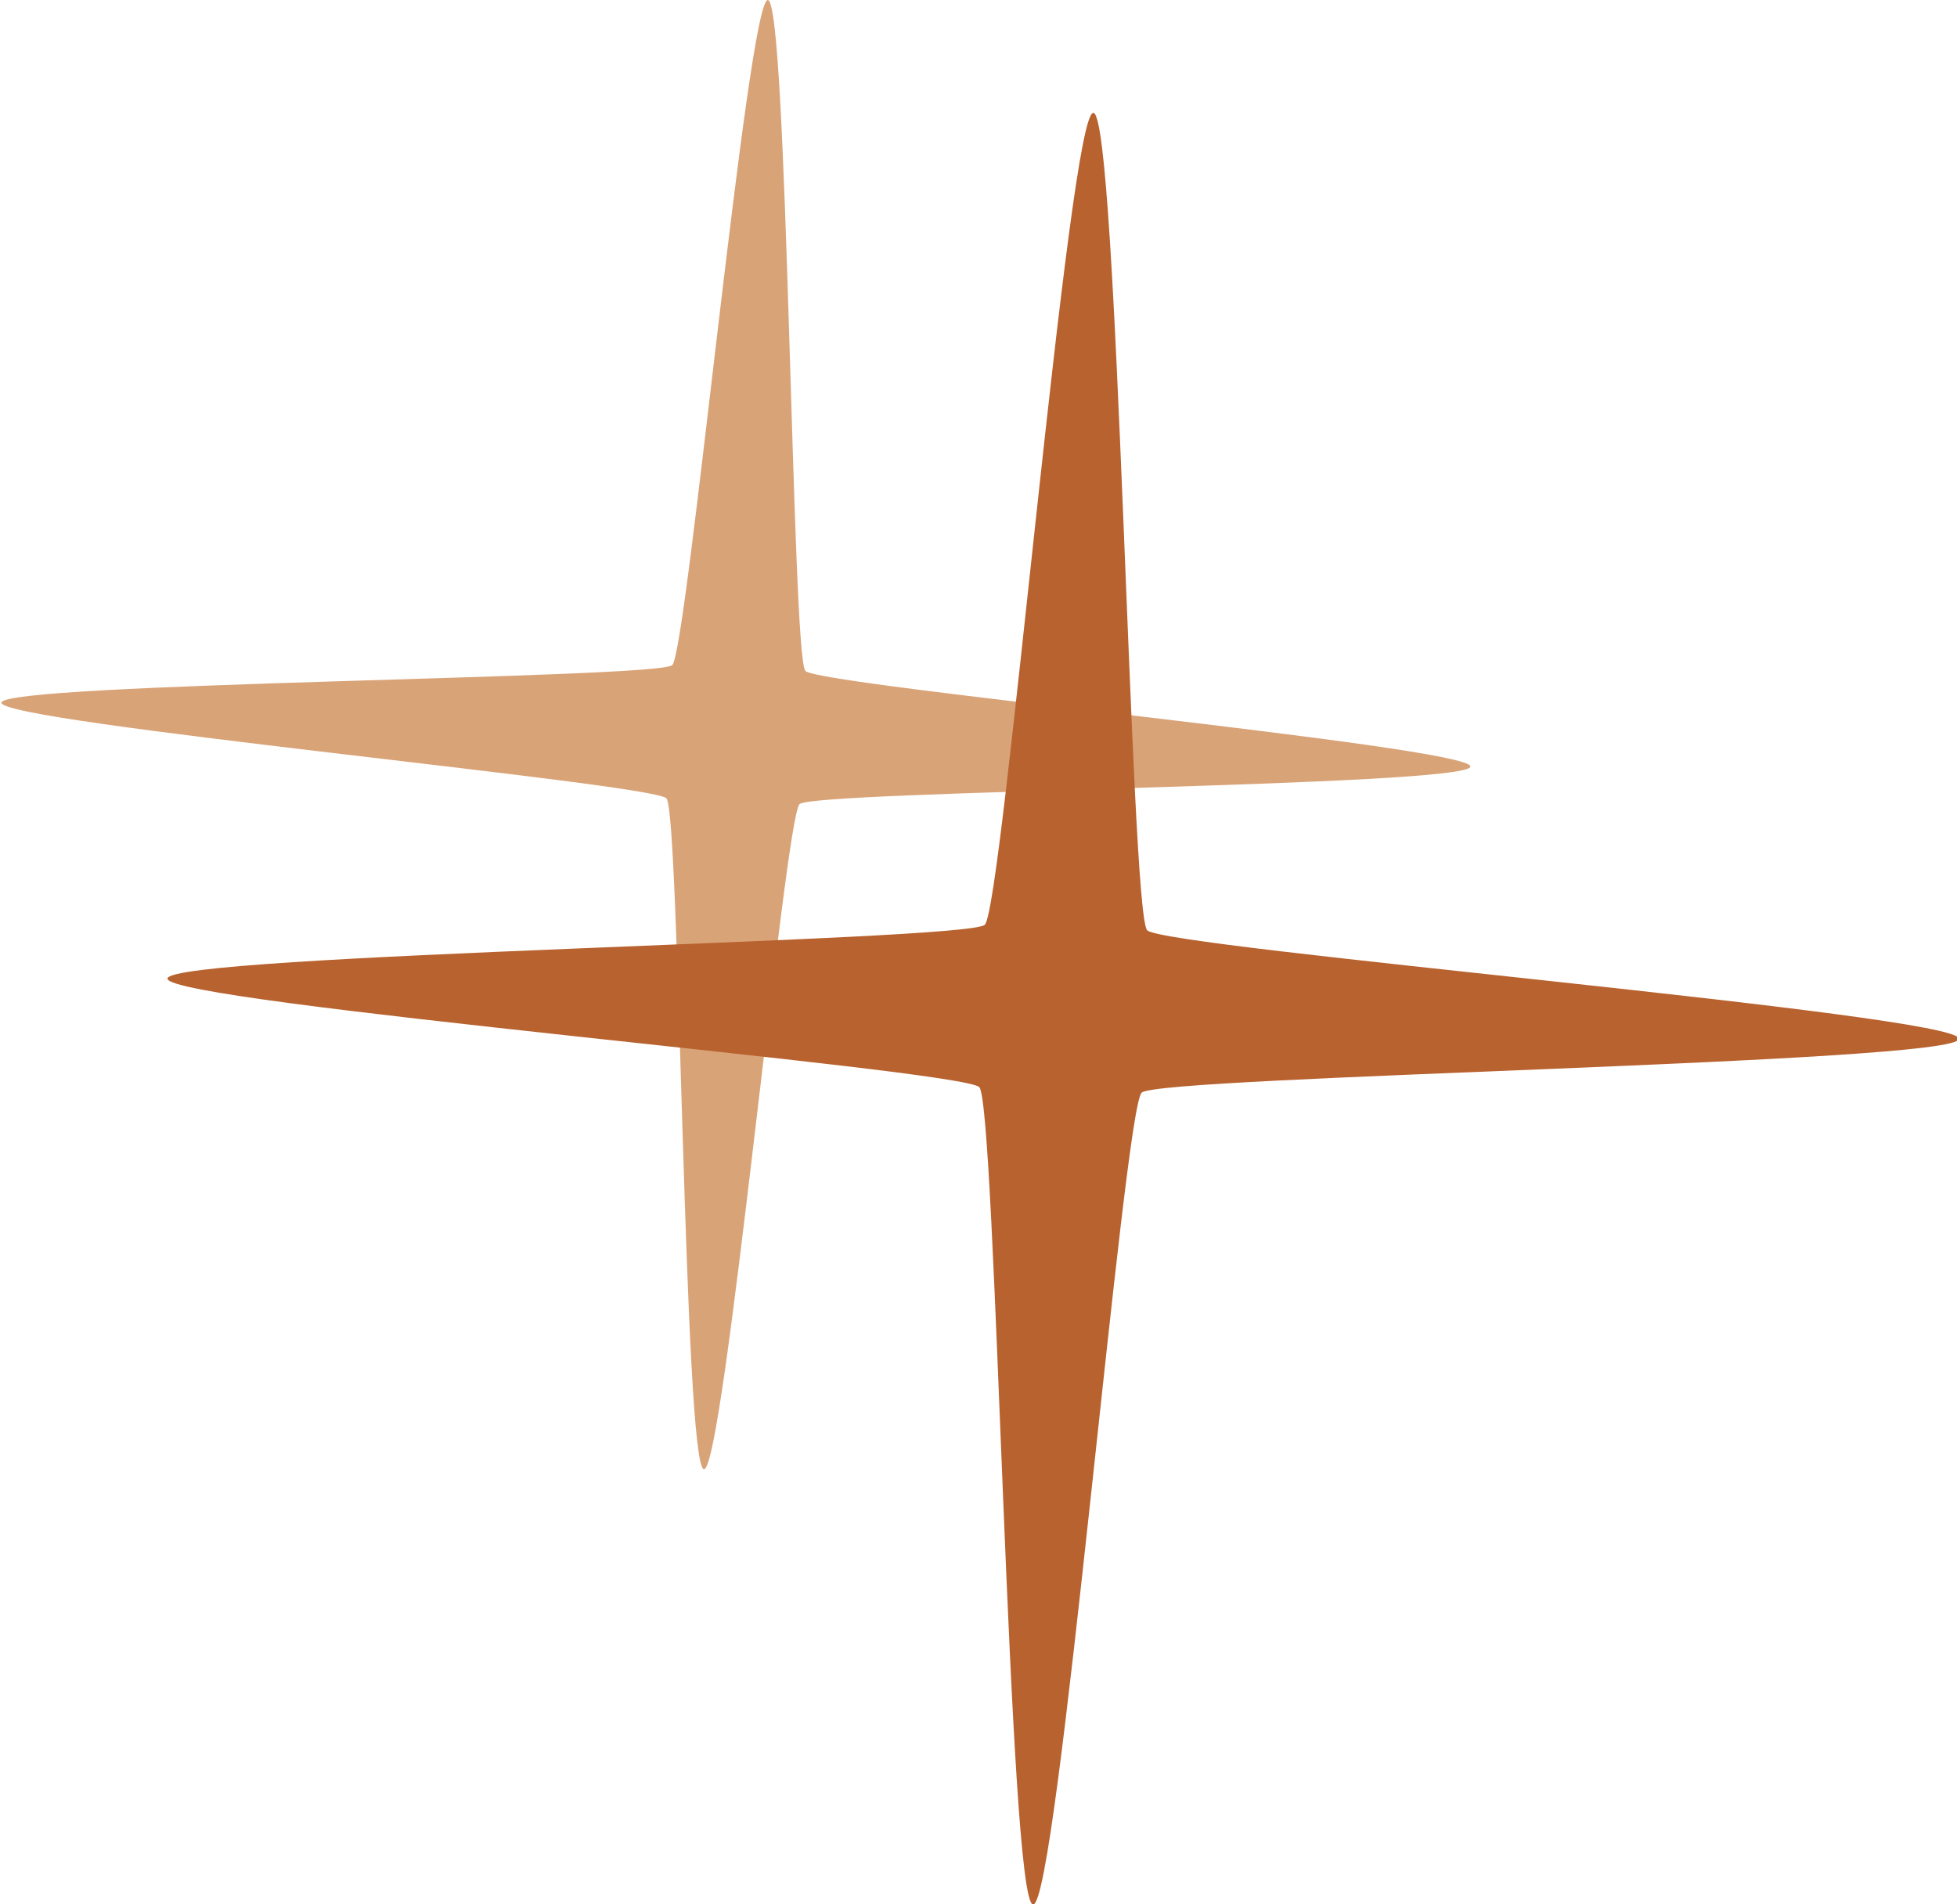
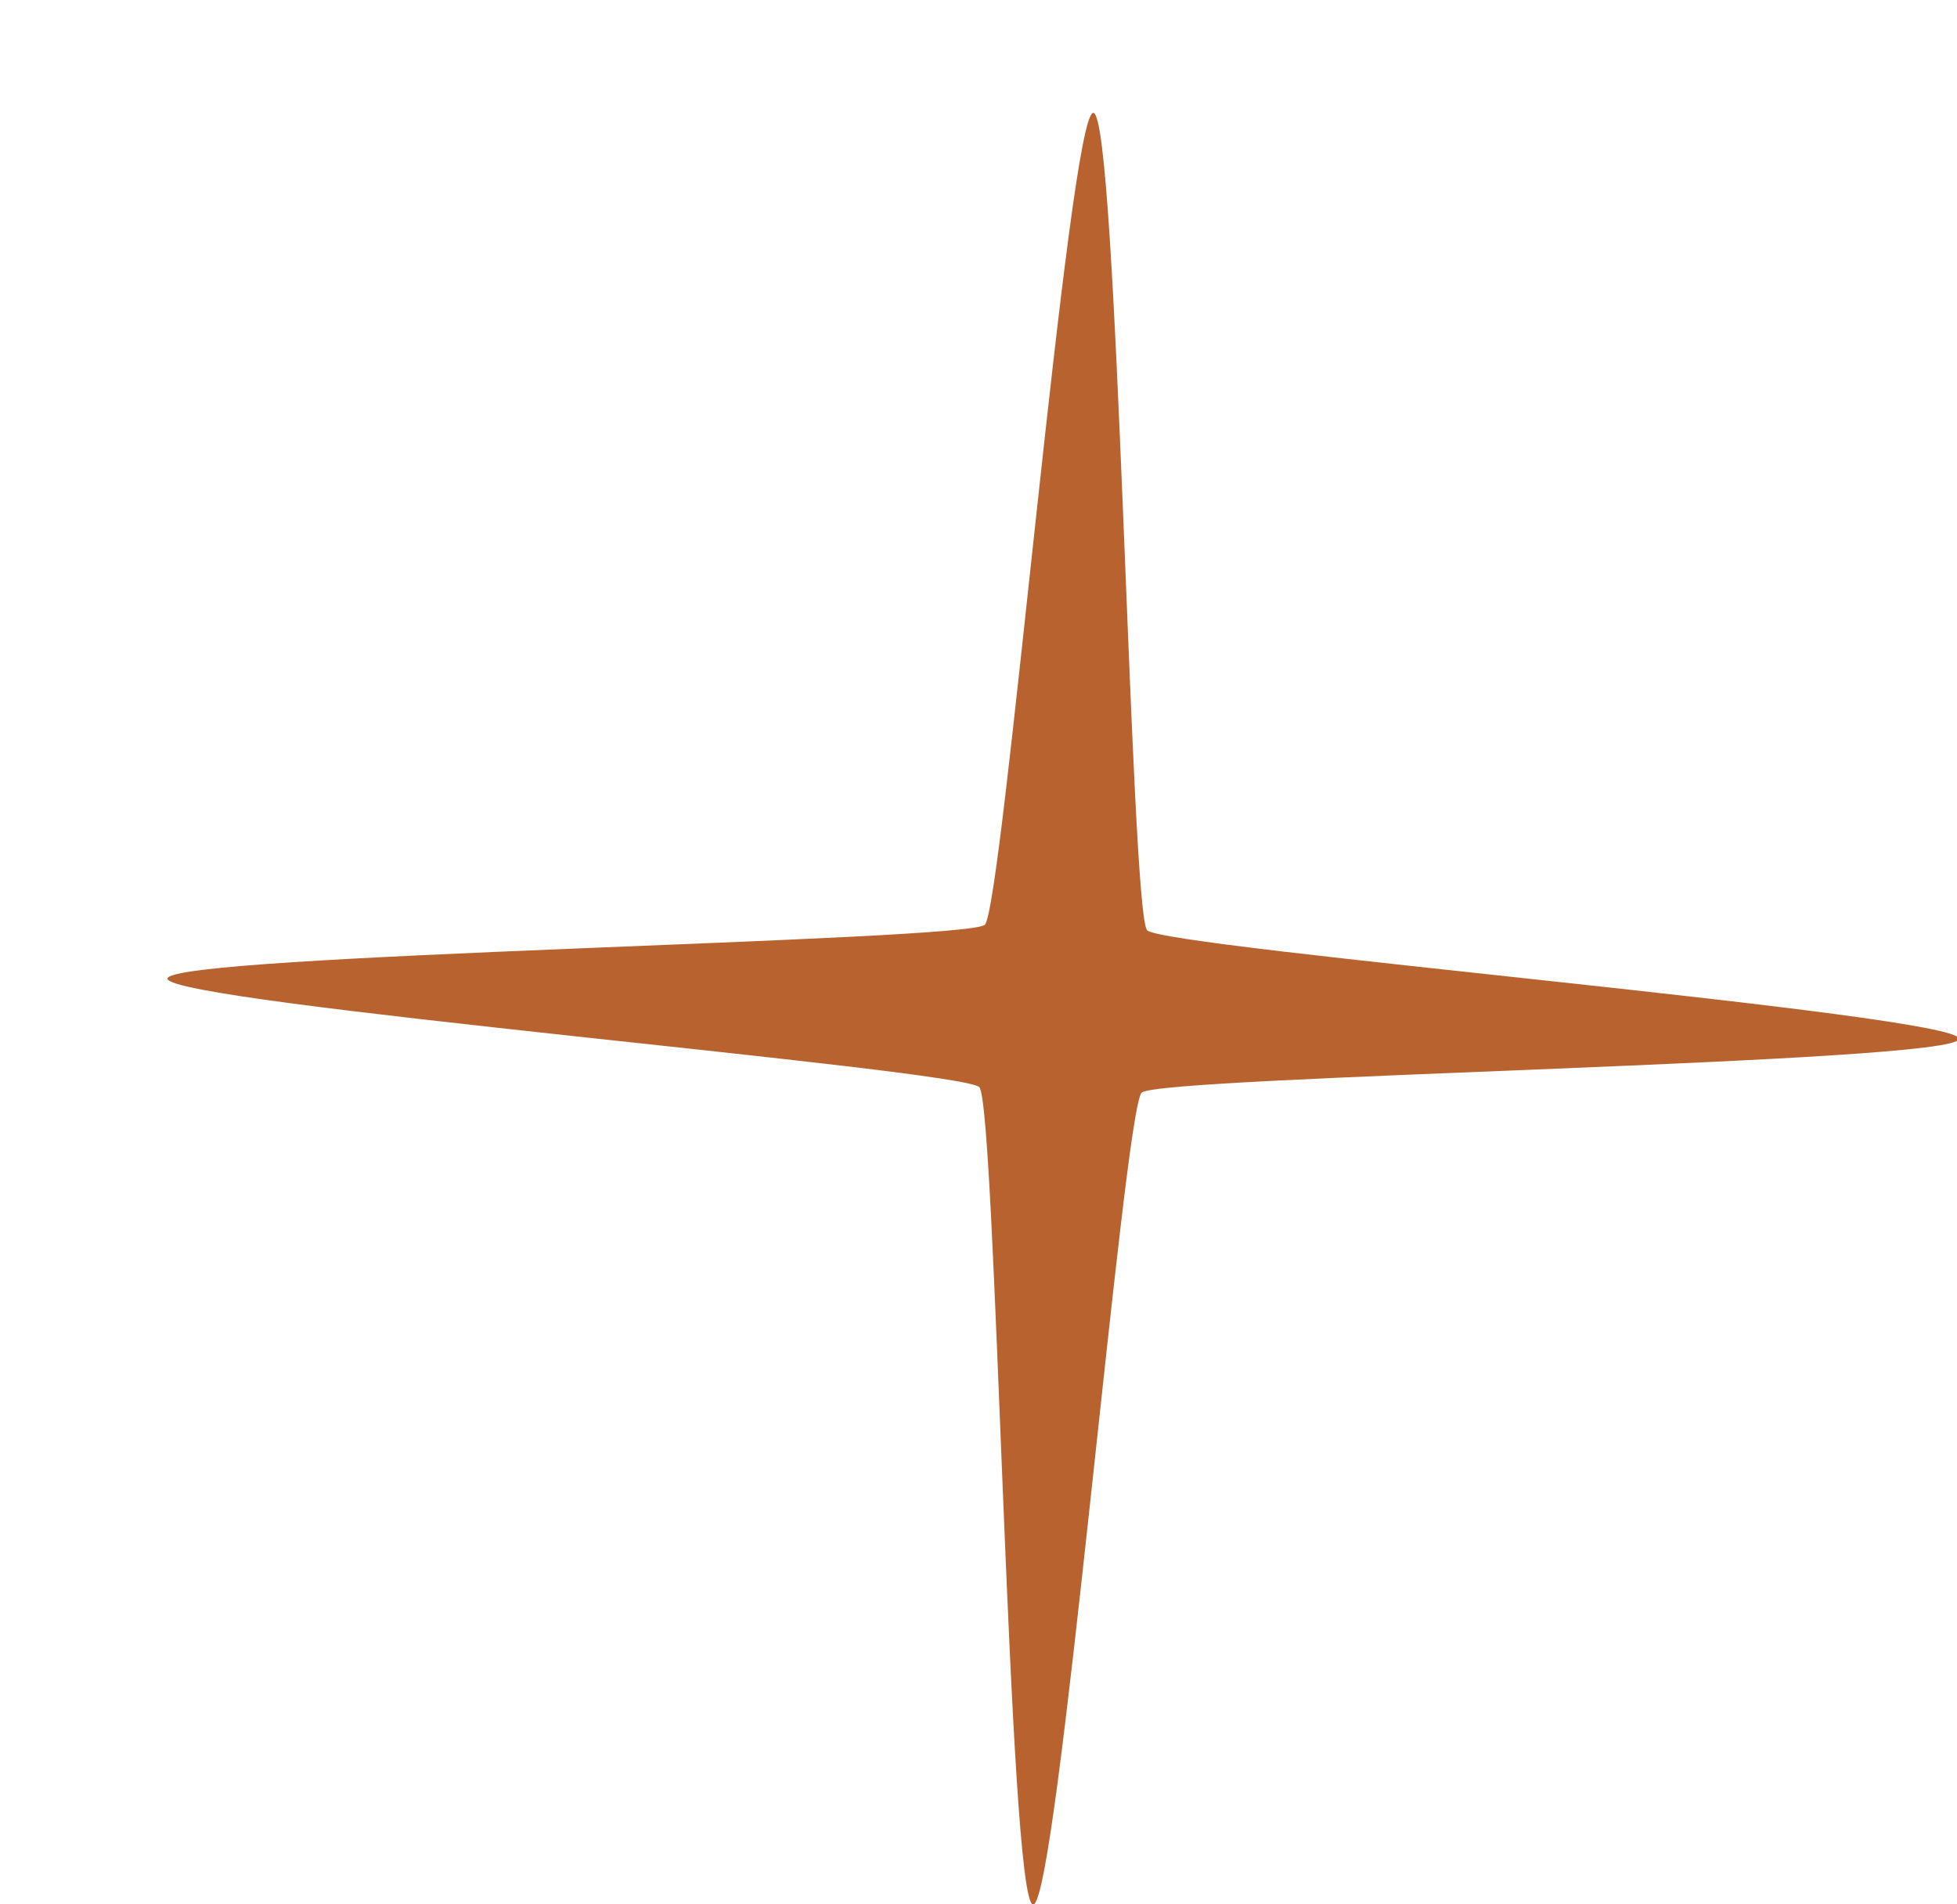
<svg xmlns="http://www.w3.org/2000/svg" height="35.9" preserveAspectRatio="xMidYMid meet" version="1.0" viewBox="-0.0 -0.0 36.9 35.9" width="36.9" zoomAndPan="magnify">
  <g>
    <g id="change1_1">
-       <path d="m166.64 54.535c-0.062 1.433-46.675 1.701-47.732 2.671-1.057 0.969-5.37 47.383-6.803 47.32s-1.701-46.675-2.671-47.732c-0.969-1.057-47.383-5.37-47.32-6.803 0.062-1.433 46.675-1.701 47.732-2.671 1.057-0.969 5.37-47.383 6.803-47.32 1.433 0.062 1.701 46.675 2.671 47.732 0.969 1.057 47.383 5.37 47.32 6.803z" fill="#d9a378" transform="translate(-16.434) scale(.265)" />
-     </g>
+       </g>
    <g id="change2_1">
      <path d="m146.75 137.11c-1.747-0.059-2.634-56.875-3.828-58.153-1.194-1.277-57.823-5.977-57.764-7.725 0.059-1.747 56.875-2.634 58.153-3.828s5.977-57.823 7.725-57.764c1.747 0.059 2.634 56.875 3.828 58.153 1.194 1.277 57.823 5.977 57.764 7.725-0.059 1.747-56.875 2.634-58.153 3.828-1.277 1.194-5.977 57.823-7.725 57.764z" fill="#b8622f" transform="translate(-19.409 -.427) scale(.265)" />
    </g>
  </g>
</svg>